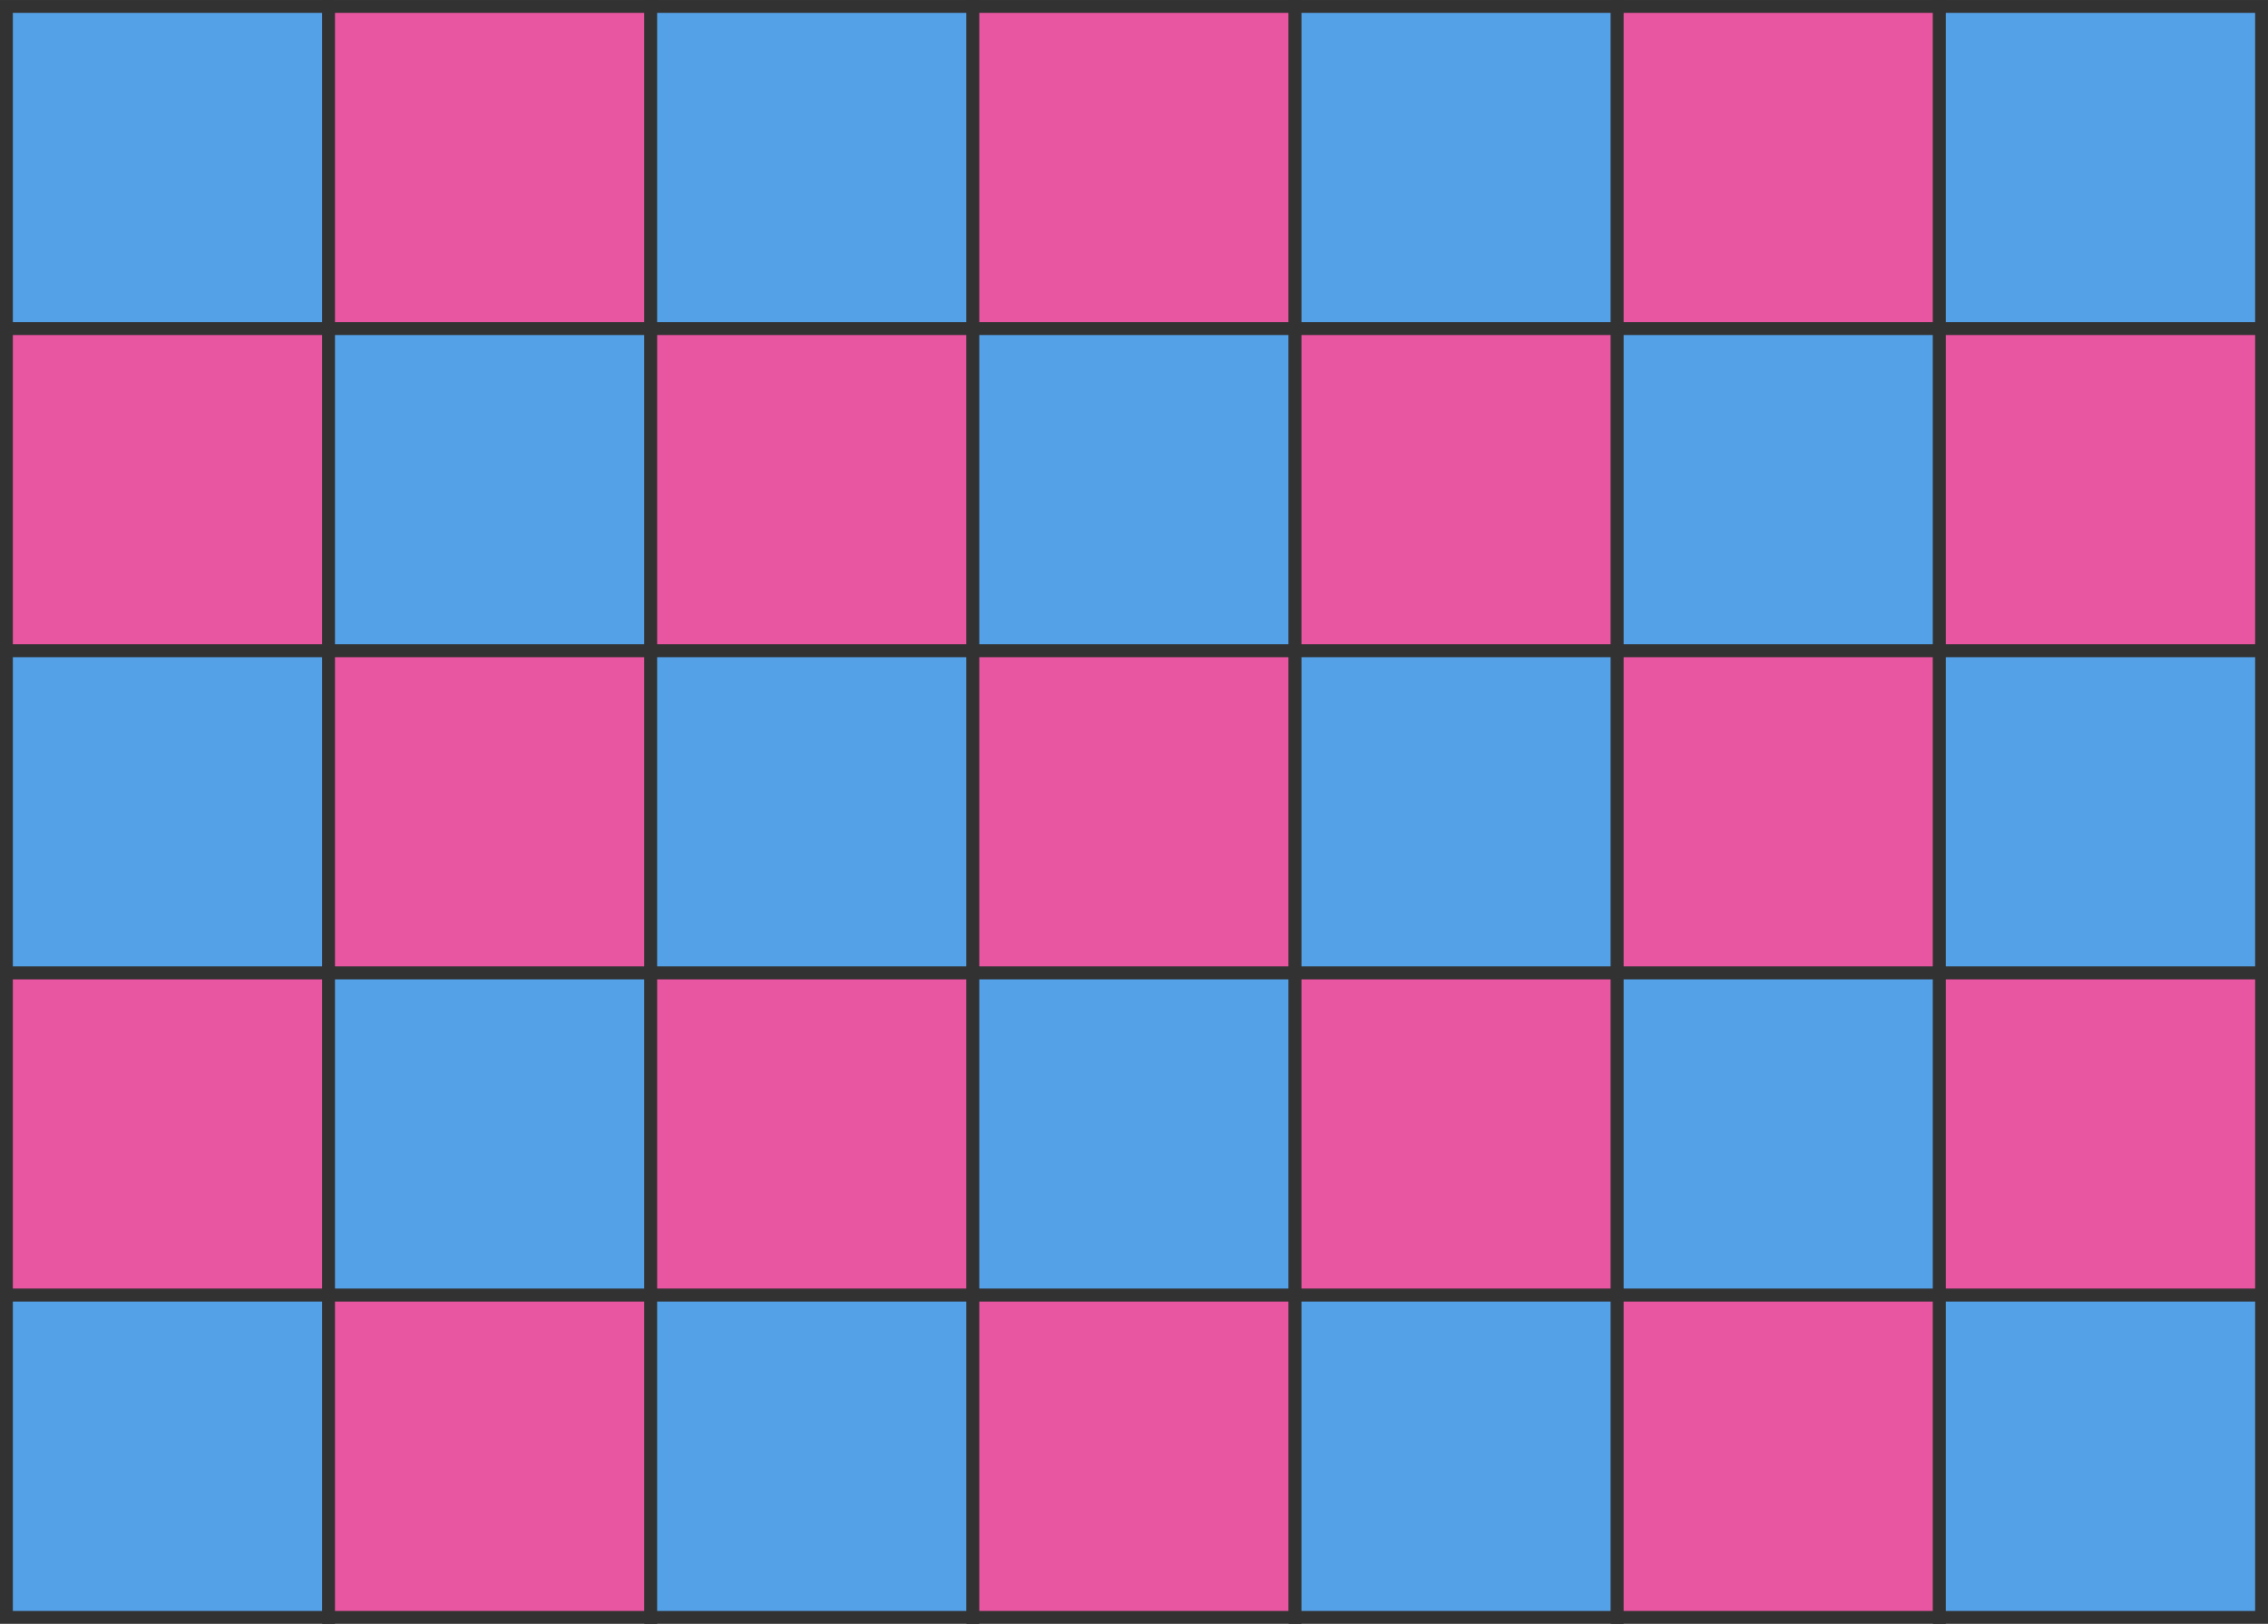
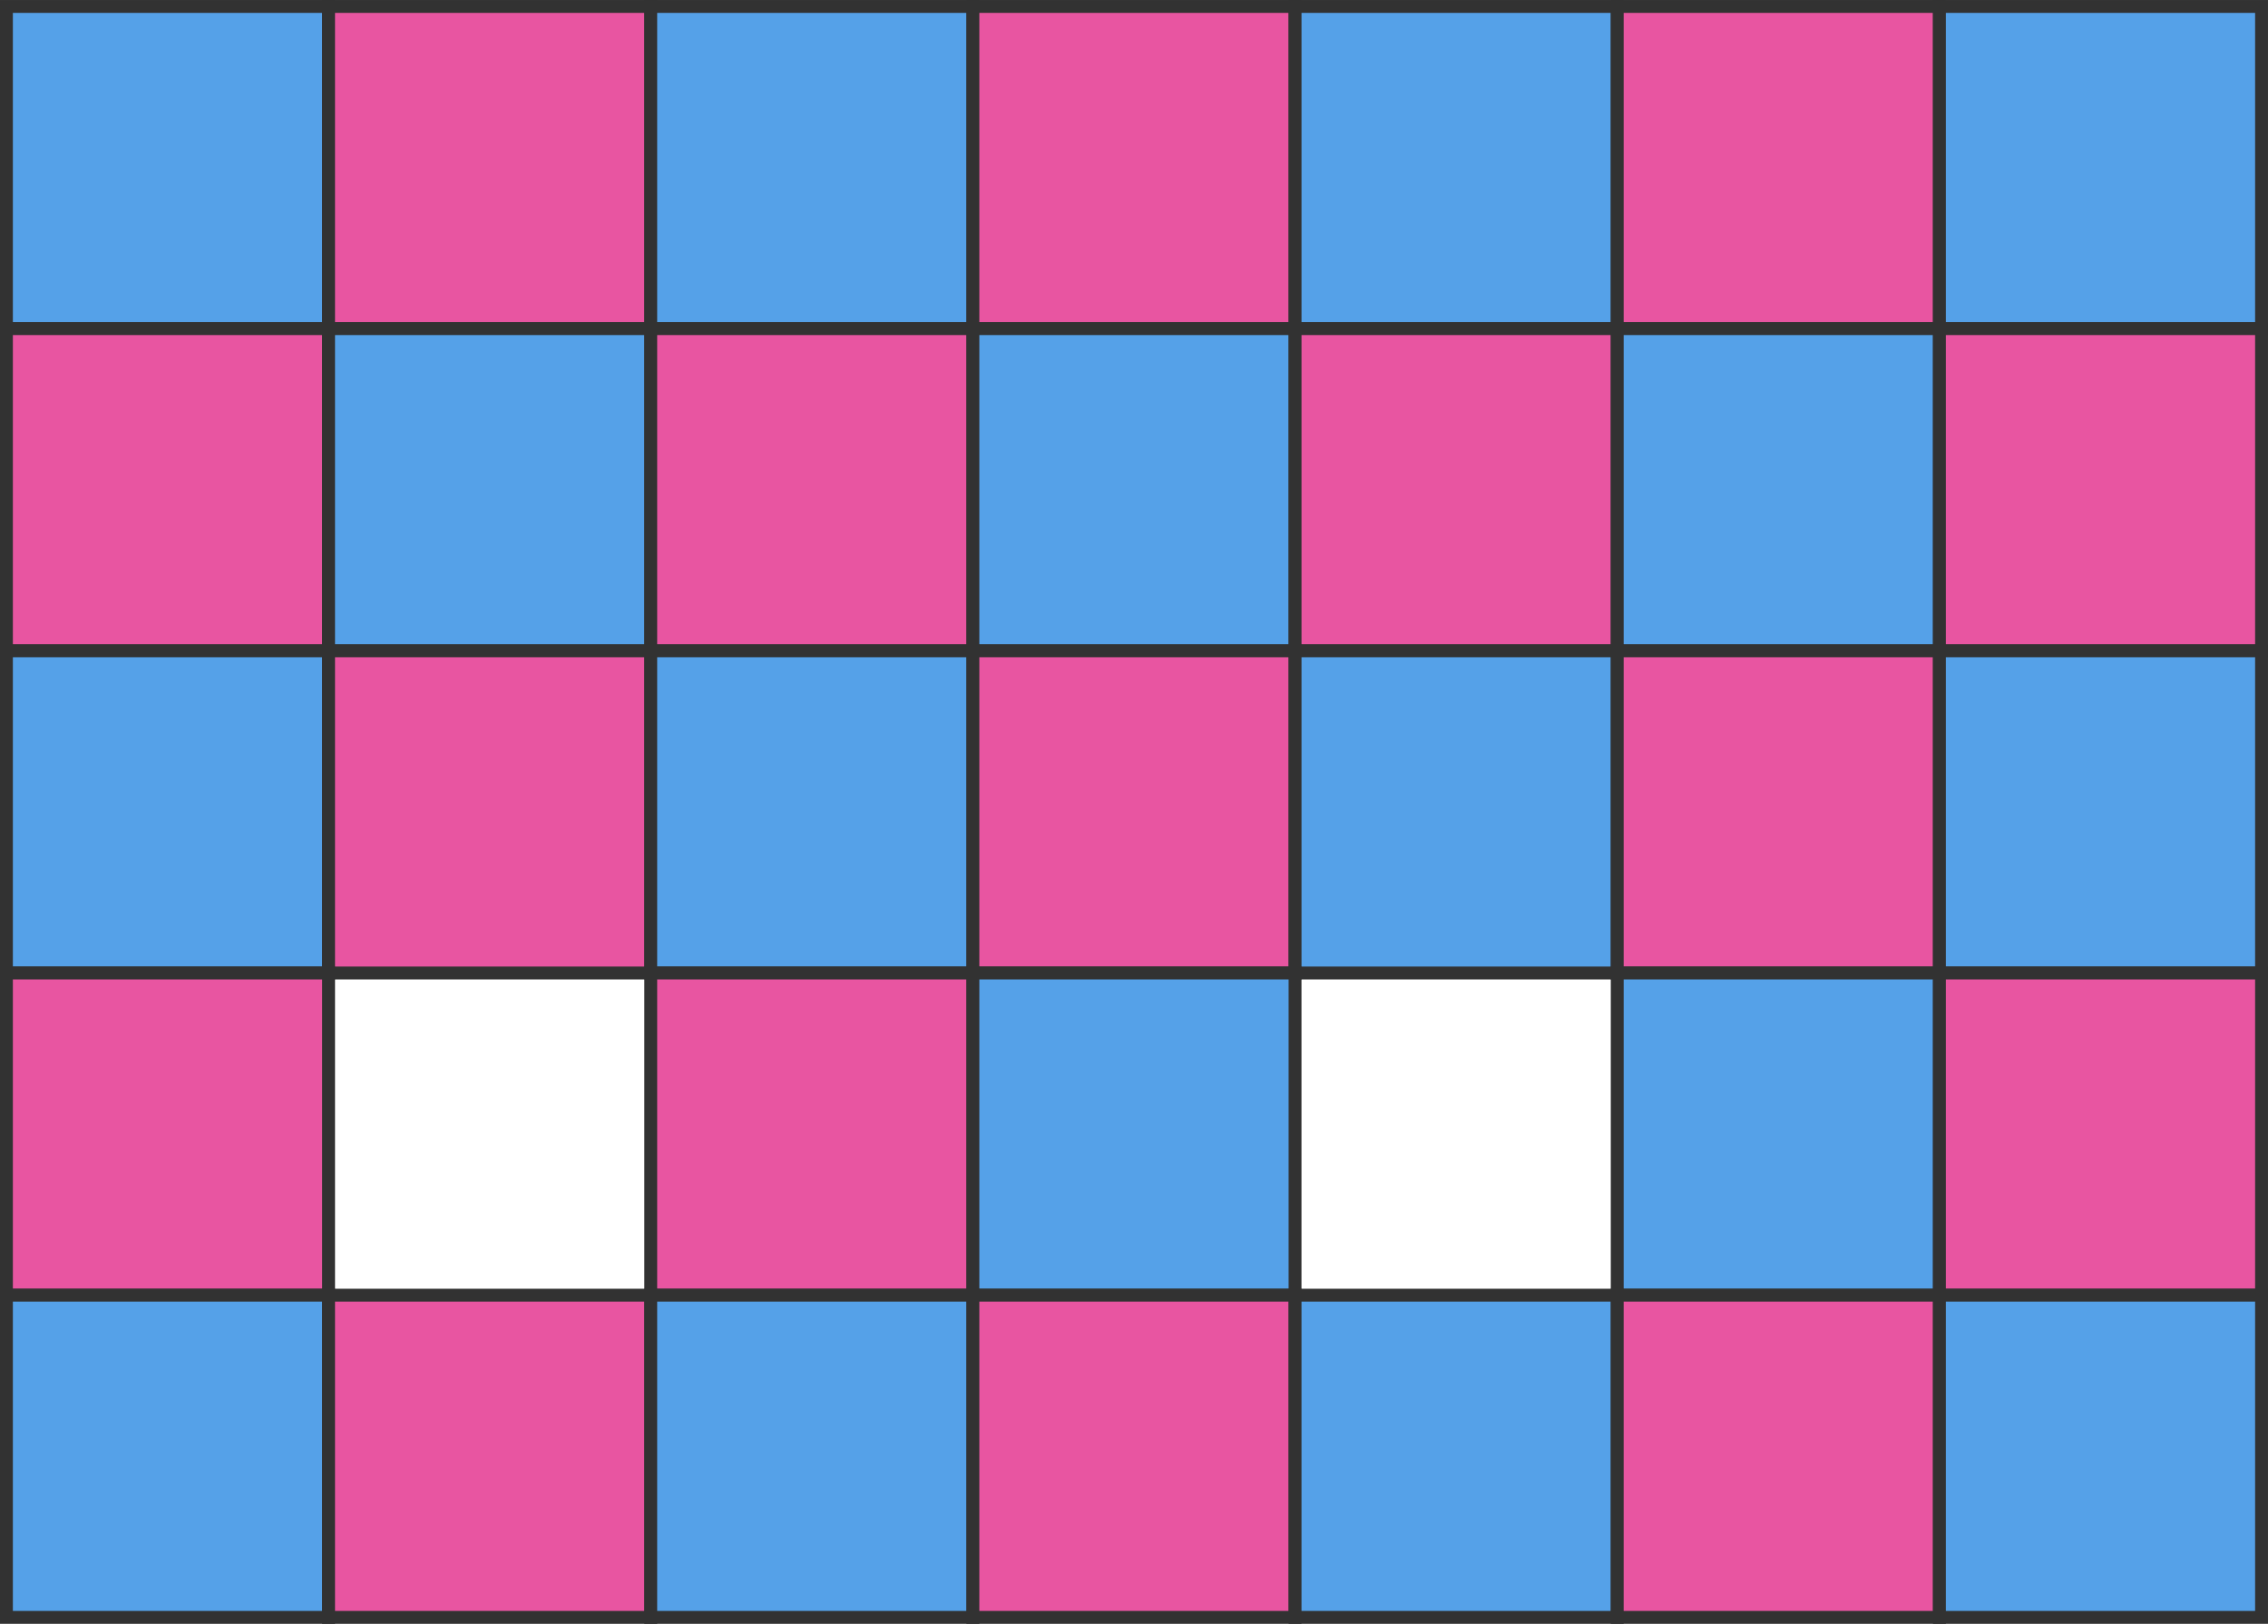
<svg xmlns="http://www.w3.org/2000/svg" xmlns:ns1="http://www.inkscape.org/namespaces/inkscape" xmlns:ns2="http://sodipodi.sourceforge.net/DTD/sodipodi-0.dtd" width="93.133mm" height="66.675mm" viewBox="0 0 93.133 66.675" version="1.1" id="svg5" ns1:version="1.1.2 (0a00cf5339, 2022-02-04)" ns2:docname="checkerboard.svg">
  <ns2:namedview id="namedview7" pagecolor="#ffffff" bordercolor="#666666" borderopacity="1.0" ns1:pageshadow="2" ns1:pageopacity="0.0" ns1:pagecheckerboard="0" ns1:document-units="mm" showgrid="true" fit-margin-top="0" fit-margin-left="0" fit-margin-right="0" fit-margin-bottom="0" ns1:zoom="1.1326109" ns1:cx="105.94989" ns1:cy="229.99956" ns1:window-width="2033" ns1:window-height="1100" ns1:window-x="26" ns1:window-y="23" ns1:window-maximized="0" ns1:current-layer="layer1">
    <ns1:grid type="xygrid" id="grid824" originx="-28.84" originy="-47.36" />
  </ns2:namedview>
  <defs id="defs2" />
  <g ns1:label="Layer 1" ns1:groupmode="layer" id="layer1" transform="translate(-28.84,-47.36)">
    <g id="g1657">
      <rect style="fill:#55a1e8;stroke:#323232;stroke-width:0.529;stroke-miterlimit:4;stroke-dasharray:none;stroke-opacity:1;stop-color:#000000" id="rect848" width="13.229" height="13.229" x="29.104" y="47.625" />
      <rect style="fill:#e855a1;fill-opacity:1;stroke:#323232;stroke-width:0.529;stroke-miterlimit:4;stroke-dasharray:none;stroke-opacity:1;stop-color:#000000" id="rect1058" width="13.229" height="13.229" x="42.333" y="47.625" />
      <g id="g1612" transform="translate(26.458)">
        <rect style="fill:#55a1e8;stroke:#323232;stroke-width:0.529;stroke-miterlimit:4;stroke-dasharray:none;stroke-opacity:1;stop-color:#000000" id="rect1608" width="13.229" height="13.229" x="29.104" y="47.625" />
        <rect style="fill:#e855a1;fill-opacity:1;stroke:#323232;stroke-width:0.529;stroke-miterlimit:4;stroke-dasharray:none;stroke-opacity:1;stop-color:#000000" id="rect1610" width="13.229" height="13.229" x="42.333" y="47.625" />
      </g>
      <g id="g1618" transform="translate(52.917)">
        <rect style="fill:#55a1e8;stroke:#323232;stroke-width:0.529;stroke-miterlimit:4;stroke-dasharray:none;stroke-opacity:1;stop-color:#000000" id="rect1614" width="13.229" height="13.229" x="29.104" y="47.625" />
        <rect style="fill:#e855a1;fill-opacity:1;stroke:#323232;stroke-width:0.529;stroke-miterlimit:4;stroke-dasharray:none;stroke-opacity:1;stop-color:#000000" id="rect1616" width="13.229" height="13.229" x="42.333" y="47.625" />
      </g>
      <rect style="fill:#55a1e8;stroke:#323232;stroke-width:0.529;stroke-miterlimit:4;stroke-dasharray:none;stroke-opacity:1;stop-color:#000000" id="rect1622" width="13.229" height="13.229" x="108.479" y="47.625" />
    </g>
    <g id="g1688">
      <rect style="fill:#e855a1;fill-opacity:1;stroke:#323232;stroke-width:0.529;stroke-miterlimit:4;stroke-dasharray:none;stroke-opacity:1;stop-color:#000000" id="rect1624" width="13.229" height="13.229" x="29.104" y="60.854" />
      <rect style="fill:#55a1e8;stroke:#323232;stroke-width:0.529;stroke-miterlimit:4;stroke-dasharray:none;stroke-opacity:1;stop-color:#000000" id="rect1626" width="13.229" height="13.229" x="42.333" y="60.854" />
      <g id="g1636" transform="translate(26.458)">
        <rect style="fill:#e855a1;fill-opacity:1;stroke:#323232;stroke-width:0.529;stroke-miterlimit:4;stroke-dasharray:none;stroke-opacity:1;stop-color:#000000" id="rect1632" width="13.229" height="13.229" x="29.104" y="60.854" />
        <rect style="fill:#55a1e8;stroke:#323232;stroke-width:0.529;stroke-miterlimit:4;stroke-dasharray:none;stroke-opacity:1;stop-color:#000000" id="rect1634" width="13.229" height="13.229" x="42.333" y="60.854" />
      </g>
      <g id="g1642" transform="translate(52.917)">
        <rect style="fill:#e855a1;fill-opacity:1;stroke:#323232;stroke-width:0.529;stroke-miterlimit:4;stroke-dasharray:none;stroke-opacity:1;stop-color:#000000" id="rect1638" width="13.229" height="13.229" x="29.104" y="60.854" />
        <rect style="fill:#55a1e8;stroke:#323232;stroke-width:0.529;stroke-miterlimit:4;stroke-dasharray:none;stroke-opacity:1;stop-color:#000000" id="rect1640" width="13.229" height="13.229" x="42.333" y="60.854" />
      </g>
      <rect style="fill:#e855a1;fill-opacity:1;stroke:#323232;stroke-width:0.529;stroke-miterlimit:4;stroke-dasharray:none;stroke-opacity:1;stop-color:#000000" id="rect1646" width="13.229" height="13.229" x="108.479" y="60.854" />
    </g>
    <g id="g1677" transform="translate(-1.6666667e-6,26.458)">
      <rect style="fill:#55a1e8;stroke:#323232;stroke-width:0.529;stroke-miterlimit:4;stroke-dasharray:none;stroke-opacity:1;stop-color:#000000" id="rect1659" width="13.229" height="13.229" x="29.104" y="47.625" />
      <rect style="fill:#e855a1;fill-opacity:1;stroke:#323232;stroke-width:0.529;stroke-miterlimit:4;stroke-dasharray:none;stroke-opacity:1;stop-color:#000000" id="rect1661" width="13.229" height="13.229" x="42.333" y="47.625" />
      <g id="g1667" transform="translate(26.458)">
        <rect style="fill:#55a1e8;stroke:#323232;stroke-width:0.529;stroke-miterlimit:4;stroke-dasharray:none;stroke-opacity:1;stop-color:#000000" id="rect1663" width="13.229" height="13.229" x="29.104" y="47.625" />
        <rect style="fill:#e855a1;fill-opacity:1;stroke:#323232;stroke-width:0.529;stroke-miterlimit:4;stroke-dasharray:none;stroke-opacity:1;stop-color:#000000" id="rect1665" width="13.229" height="13.229" x="42.333" y="47.625" />
      </g>
      <g id="g1673" transform="translate(52.917)">
        <rect style="fill:#55a1e8;stroke:#323232;stroke-width:0.529;stroke-miterlimit:4;stroke-dasharray:none;stroke-opacity:1;stop-color:#000000" id="rect1669" width="13.229" height="13.229" x="29.104" y="47.625" />
        <rect style="fill:#e855a1;fill-opacity:1;stroke:#323232;stroke-width:0.529;stroke-miterlimit:4;stroke-dasharray:none;stroke-opacity:1;stop-color:#000000" id="rect1671" width="13.229" height="13.229" x="42.333" y="47.625" />
      </g>
      <rect style="fill:#55a1e8;stroke:#323232;stroke-width:0.529;stroke-miterlimit:4;stroke-dasharray:none;stroke-opacity:1;stop-color:#000000" id="rect1675" width="13.229" height="13.229" x="108.479" y="47.625" />
    </g>
    <g id="g1708" transform="translate(9.382324e-7,26.458)">
      <rect style="fill:#e855a1;fill-opacity:1;stroke:#323232;stroke-width:0.529;stroke-miterlimit:4;stroke-dasharray:none;stroke-opacity:1;stop-color:#000000" id="rect1690" width="13.229" height="13.229" x="29.104" y="60.854" />
-       <rect style="fill:#55a1e8;stroke:#323232;stroke-width:0.529;stroke-miterlimit:4;stroke-dasharray:none;stroke-opacity:1;stop-color:#000000" id="rect1692" width="13.229" height="13.229" x="42.333" y="60.854" />
      <g id="g1698" transform="translate(26.458)">
        <rect style="fill:#e855a1;fill-opacity:1;stroke:#323232;stroke-width:0.529;stroke-miterlimit:4;stroke-dasharray:none;stroke-opacity:1;stop-color:#000000" id="rect1694" width="13.229" height="13.229" x="29.104" y="60.854" />
        <rect style="fill:#55a1e8;stroke:#323232;stroke-width:0.529;stroke-miterlimit:4;stroke-dasharray:none;stroke-opacity:1;stop-color:#000000" id="rect1696" width="13.229" height="13.229" x="42.333" y="60.854" />
      </g>
      <g id="g1704" transform="translate(52.917)">
-         <rect style="fill:#e855a1;fill-opacity:1;stroke:#323232;stroke-width:0.529;stroke-miterlimit:4;stroke-dasharray:none;stroke-opacity:1;stop-color:#000000" id="rect1700" width="13.229" height="13.229" x="29.104" y="60.854" />
        <rect style="fill:#55a1e8;stroke:#323232;stroke-width:0.529;stroke-miterlimit:4;stroke-dasharray:none;stroke-opacity:1;stop-color:#000000" id="rect1702" width="13.229" height="13.229" x="42.333" y="60.854" />
      </g>
      <rect style="fill:#e855a1;fill-opacity:1;stroke:#323232;stroke-width:0.529;stroke-miterlimit:4;stroke-dasharray:none;stroke-opacity:1;stop-color:#000000" id="rect1706" width="13.229" height="13.229" x="108.479" y="60.854" />
    </g>
    <g id="g1728" transform="translate(-3.9510093e-7,52.917)">
      <rect style="fill:#55a1e8;stroke:#323232;stroke-width:0.529;stroke-miterlimit:4;stroke-dasharray:none;stroke-opacity:1;stop-color:#000000" id="rect1710" width="13.229" height="13.229" x="29.104" y="47.625" />
      <rect style="fill:#e855a1;fill-opacity:1;stroke:#323232;stroke-width:0.529;stroke-miterlimit:4;stroke-dasharray:none;stroke-opacity:1;stop-color:#000000" id="rect1712" width="13.229" height="13.229" x="42.333" y="47.625" />
      <g id="g1718" transform="translate(26.458)">
        <rect style="fill:#55a1e8;stroke:#323232;stroke-width:0.529;stroke-miterlimit:4;stroke-dasharray:none;stroke-opacity:1;stop-color:#000000" id="rect1714" width="13.229" height="13.229" x="29.104" y="47.625" />
        <rect style="fill:#e855a1;fill-opacity:1;stroke:#323232;stroke-width:0.529;stroke-miterlimit:4;stroke-dasharray:none;stroke-opacity:1;stop-color:#000000" id="rect1716" width="13.229" height="13.229" x="42.333" y="47.625" />
      </g>
      <g id="g1724" transform="translate(52.917)">
        <rect style="fill:#55a1e8;stroke:#323232;stroke-width:0.529;stroke-miterlimit:4;stroke-dasharray:none;stroke-opacity:1;stop-color:#000000" id="rect1720" width="13.229" height="13.229" x="29.104" y="47.625" />
        <rect style="fill:#e855a1;fill-opacity:1;stroke:#323232;stroke-width:0.529;stroke-miterlimit:4;stroke-dasharray:none;stroke-opacity:1;stop-color:#000000" id="rect1722" width="13.229" height="13.229" x="42.333" y="47.625" />
      </g>
      <rect style="fill:#55a1e8;stroke:#323232;stroke-width:0.529;stroke-miterlimit:4;stroke-dasharray:none;stroke-opacity:1;stop-color:#000000" id="rect1726" width="13.229" height="13.229" x="108.479" y="47.625" />
    </g>
  </g>
</svg>